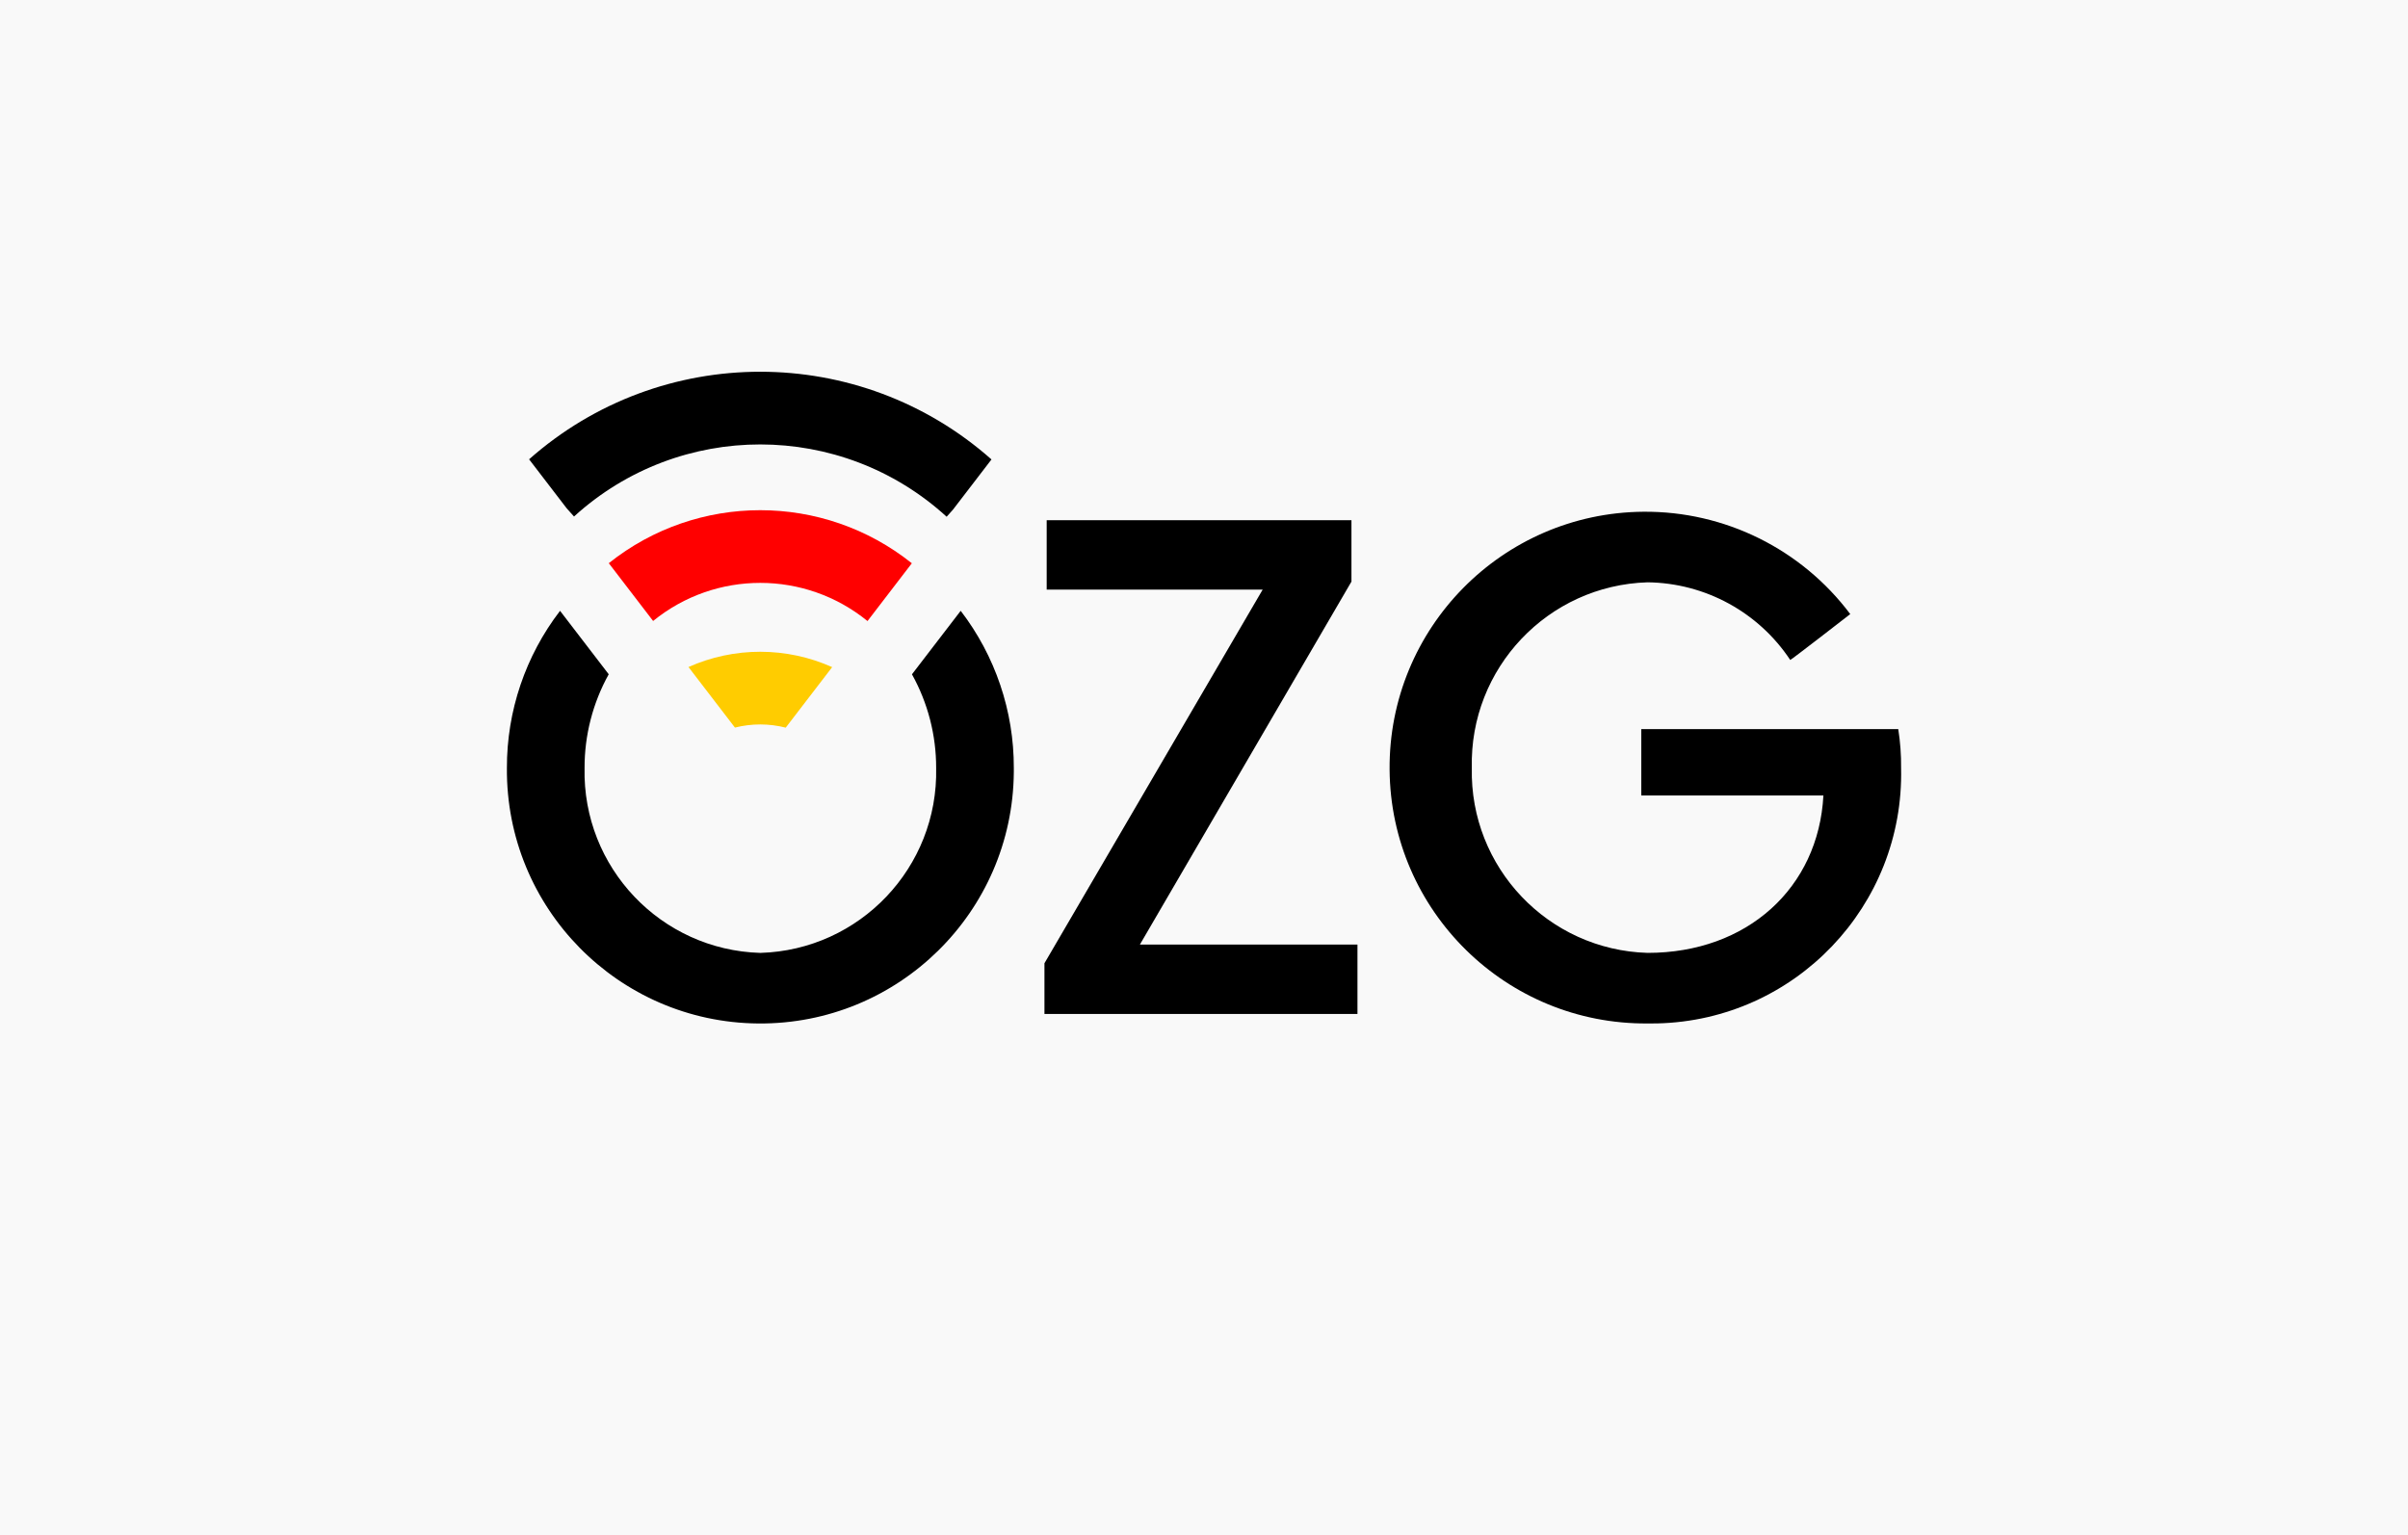
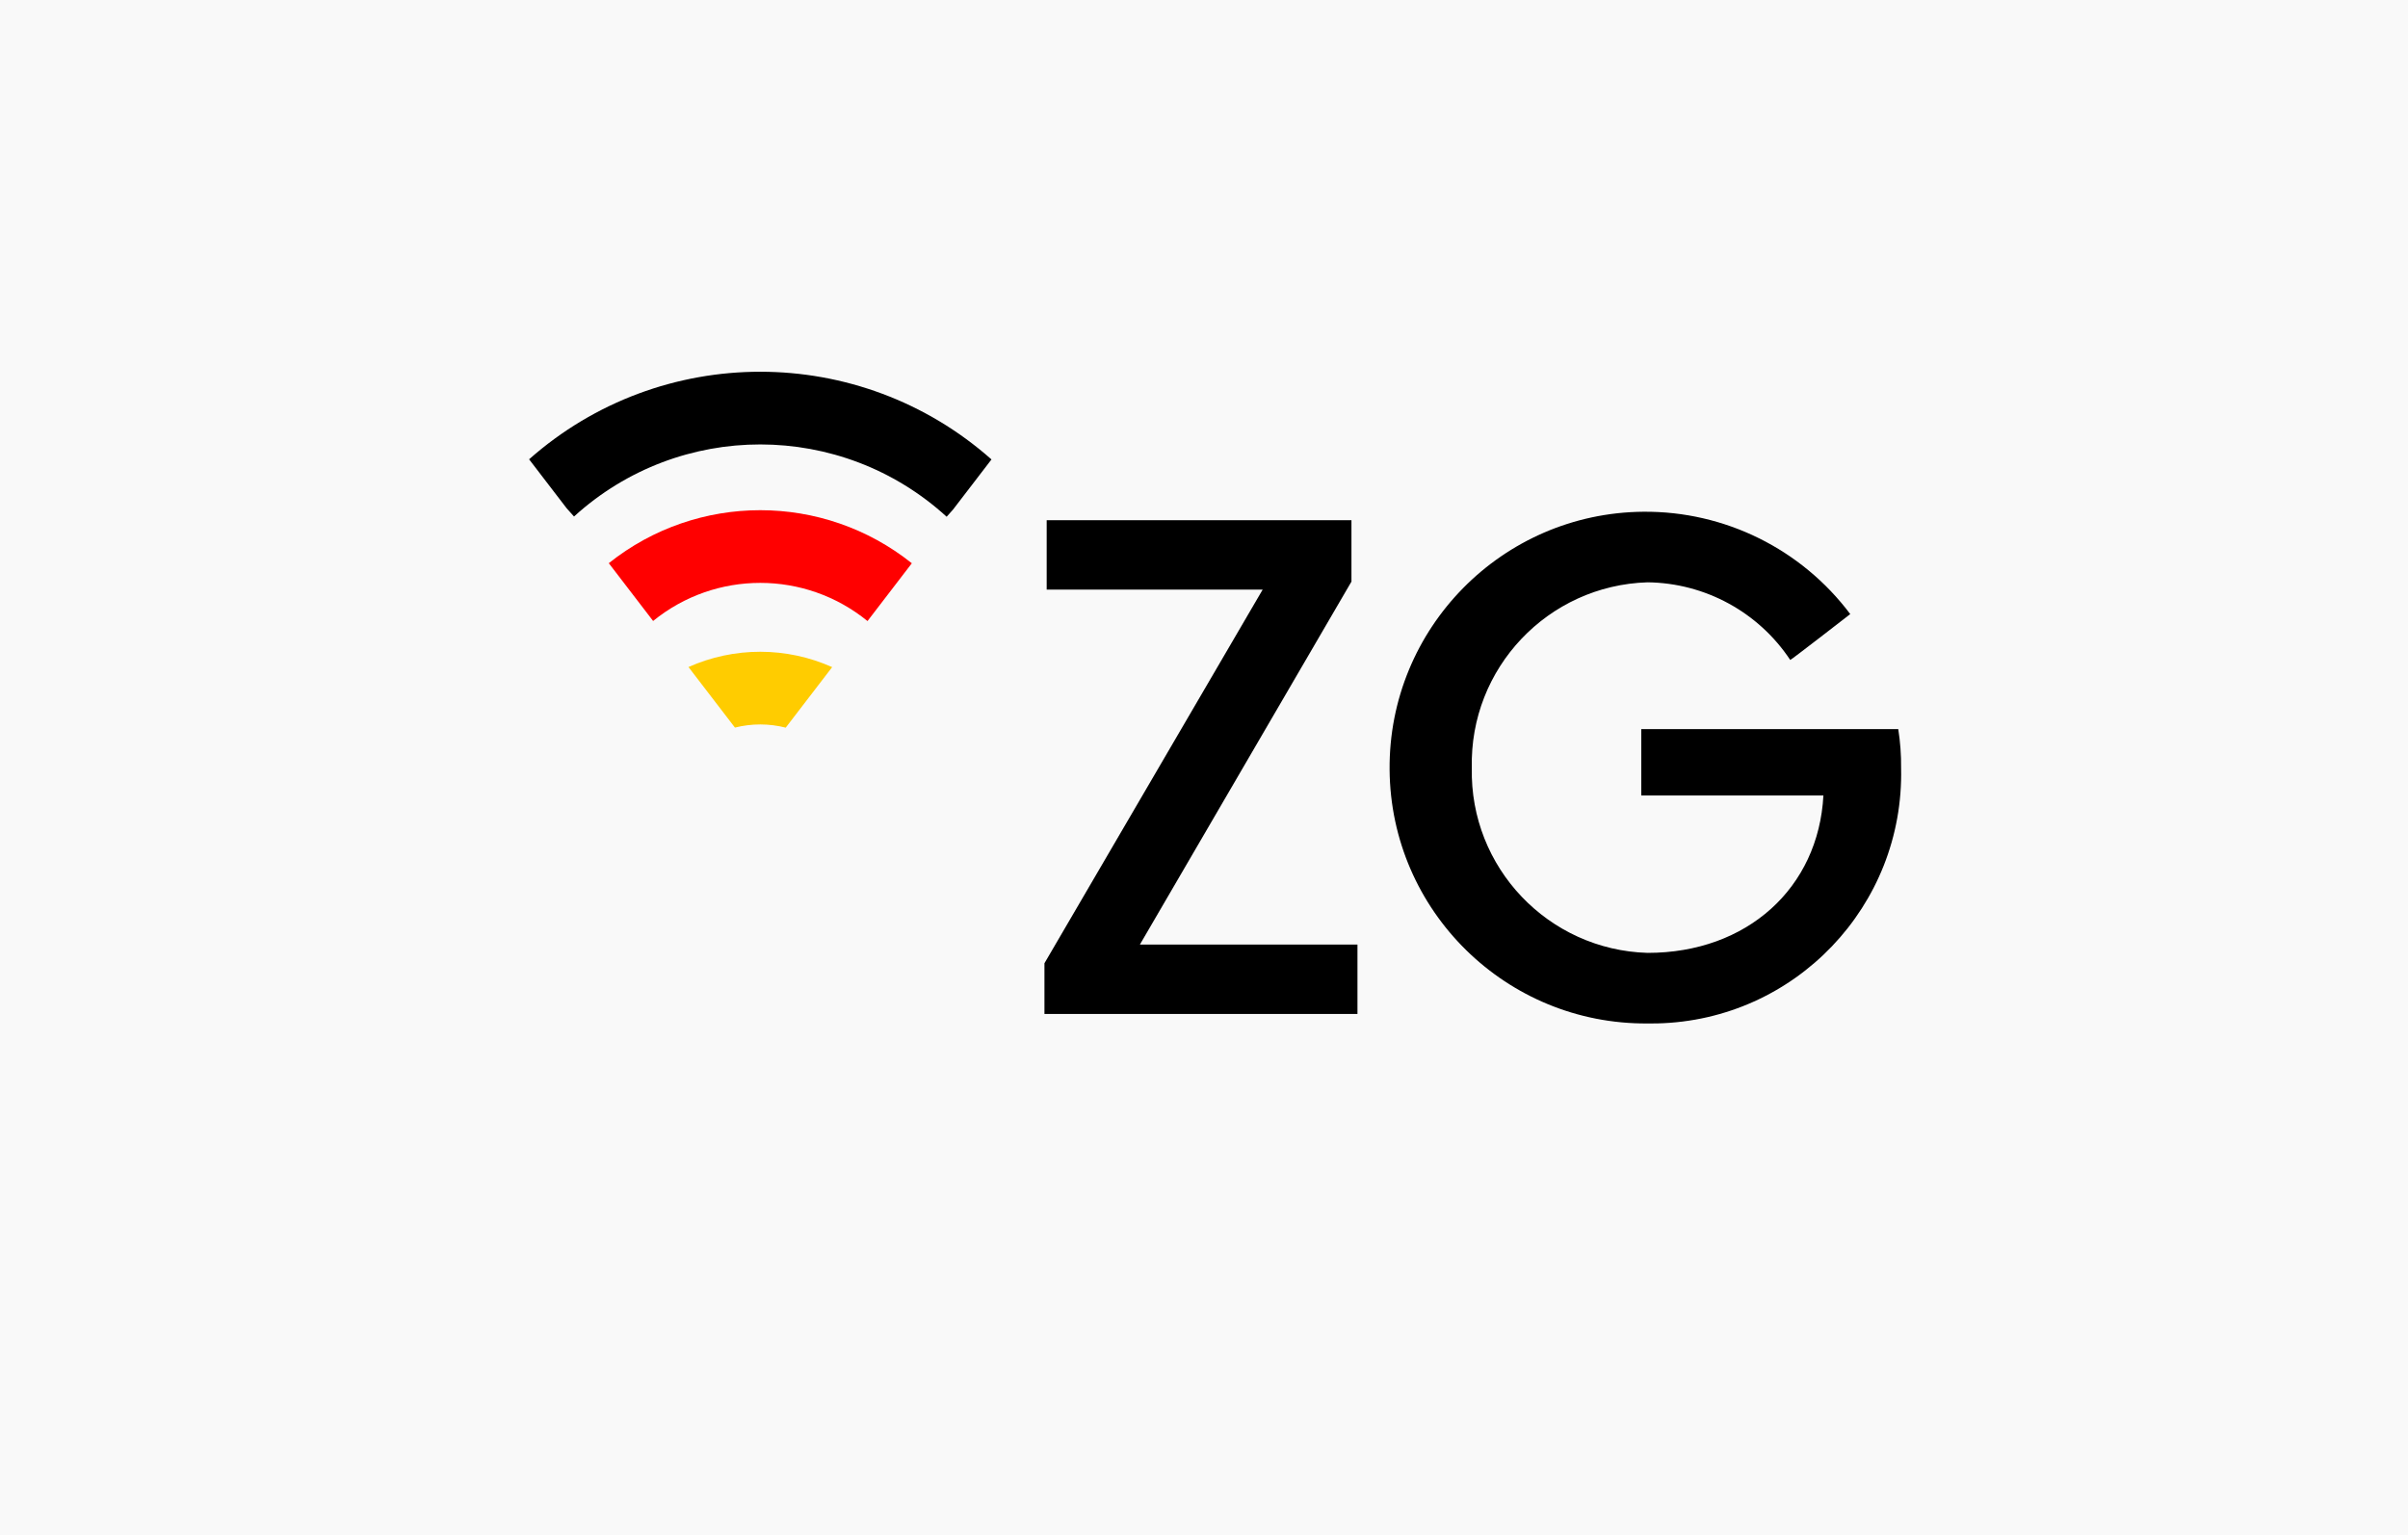
<svg xmlns="http://www.w3.org/2000/svg" xmlns:ns1="http://www.inkscape.org/namespaces/inkscape" xmlns:ns2="http://sodipodi.sourceforge.net/DTD/sodipodi-0.dtd" enable-background="new 0 0 117.448 74.894" id="Ebene_1" ns1:version="1.4 (86a8ad7, 2024-10-11)" ns2:docname="cdr-ozg-logo-farbe-srgb_Hintergrund_weiß.svg" version="1.1" viewBox="0 0 117.448 74.894" x="0px" xml:space="preserve" y="0px">
  <defs id="defs6" />
  <ns2:namedview bordercolor="#000000" borderopacity="0.25" id="namedview6" ns1:current-layer="Ebene_1" ns1:cx="115.62863" ns1:cy="55.255" ns1:deskcolor="#d1d1d1" ns1:pagecheckerboard="0" ns1:pageopacity="0.0" ns1:showpageshadow="2" ns1:window-height="1009" ns1:window-maximized="1" ns1:window-width="1920" ns1:window-x="1912" ns1:window-y="-8" ns1:zoom="3.80961" pagecolor="#ffffff" />
  <rect height="75.5" id="rect150" style="fill:#f9f9f9;fill-opacity:1;stroke-width:0.474" width="119.1" x="-0.094" y="-0.039" />
  <g id="g6">
-     <path d="M44.48,32.896c0.777,1.397,1.183,2.97,1.18,4.569   c0.106,4.852-3.723,8.88-8.574,9.022c-4.851-0.141-8.68-4.17-8.574-9.022   c-0.004-1.599,0.402-3.173,1.178-4.571l-2.374-3.095   c-1.688,2.199-2.599,4.894-2.592,7.666c-0.057,6.827,5.432,12.408,12.259,12.465   c6.827,0.057,12.408-5.432,12.465-12.259c0.001-0.069,0.001-0.137,0-0.206   c0.007-2.772-0.904-5.468-2.591-7.667L44.48,32.896z" id="path1" />
    <path d="M80.052,35.57h12.534c0.098,0.626,0.145,1.26,0.138,1.894   c0.157,6.726-5.168,12.306-11.894,12.463c-0.156,0.004-0.312,0.004-0.468,0.002   c-6.894,0.057-12.529-5.485-12.586-12.378   c-0.057-6.894,5.485-12.529,12.378-12.586c3.966-0.033,7.711,1.82,10.09,4.993   c0,0-2.927,2.273-2.927,2.238c-1.549-2.336-4.153-3.754-6.956-3.788   c-4.863,0.146-8.694,4.193-8.574,9.056c-0.106,4.852,3.723,8.88,8.574,9.022   c4.855,0,8.333-3.168,8.574-7.679H80.052V35.57z" id="path2" />
    <path d="M55.597,46.081h10.612v3.385h-15.267v-2.474l10.644-18.229H51.051v-3.385h14.865   v2.995L55.597,46.081z" id="path3" />
    <path d="M46.481,24.862l1.878-2.448c-6.435-5.702-16.114-5.705-22.553-0.007   l1.831,2.388l0.36,0.403c5.151-4.692,13.028-4.688,18.174,0.011L46.481,24.862z" id="path4" />
    <path d="M44.474,27.479c-4.322-3.451-10.457-3.453-14.781-0.004   l2.162,2.819c3.046-2.479,7.413-2.477,10.457,0.004L44.474,27.479z" fill="#FF0000" id="path5" />
    <path d="M40.588,32.546c-2.229-0.998-4.777-1-7.008-0.005l2.266,2.954   c0.813-0.205,1.665-0.204,2.477,0.003L40.588,32.546z" fill="#FFCC00" id="path6" />
  </g>
  <desc id="desc6" property="dc:rights" value="Bundesregierung">Bundesregierung</desc>
</svg>